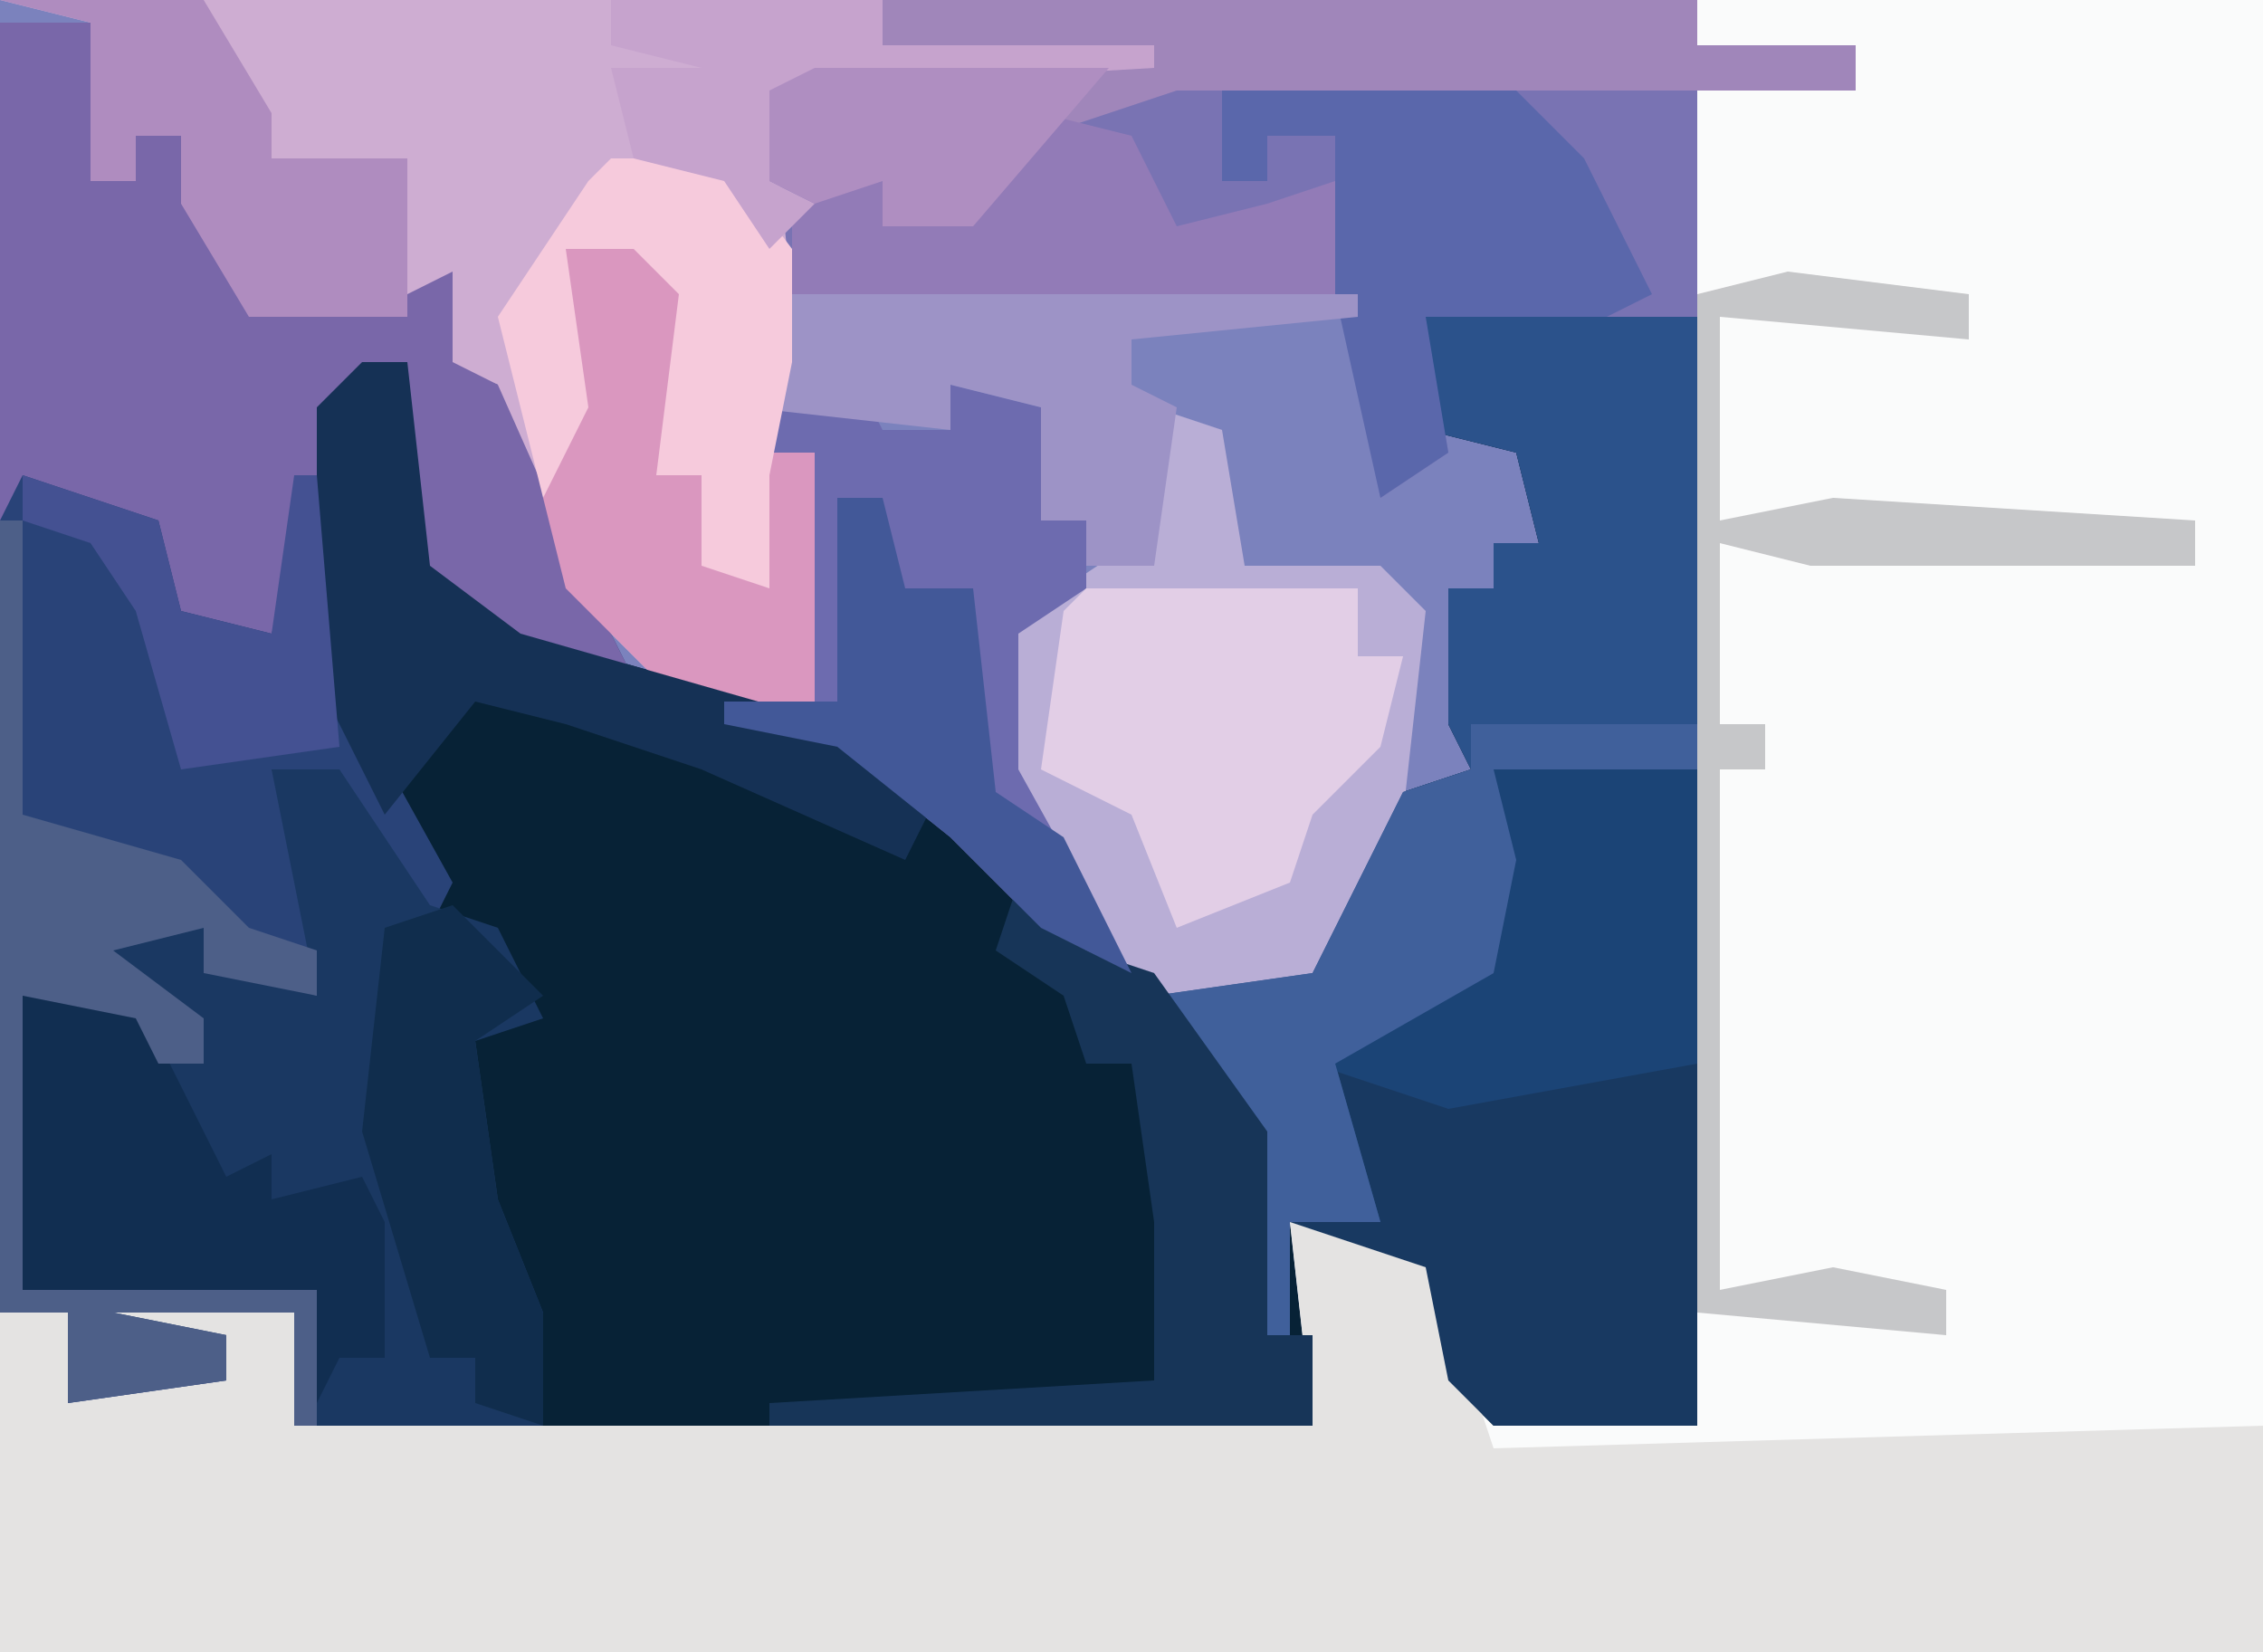
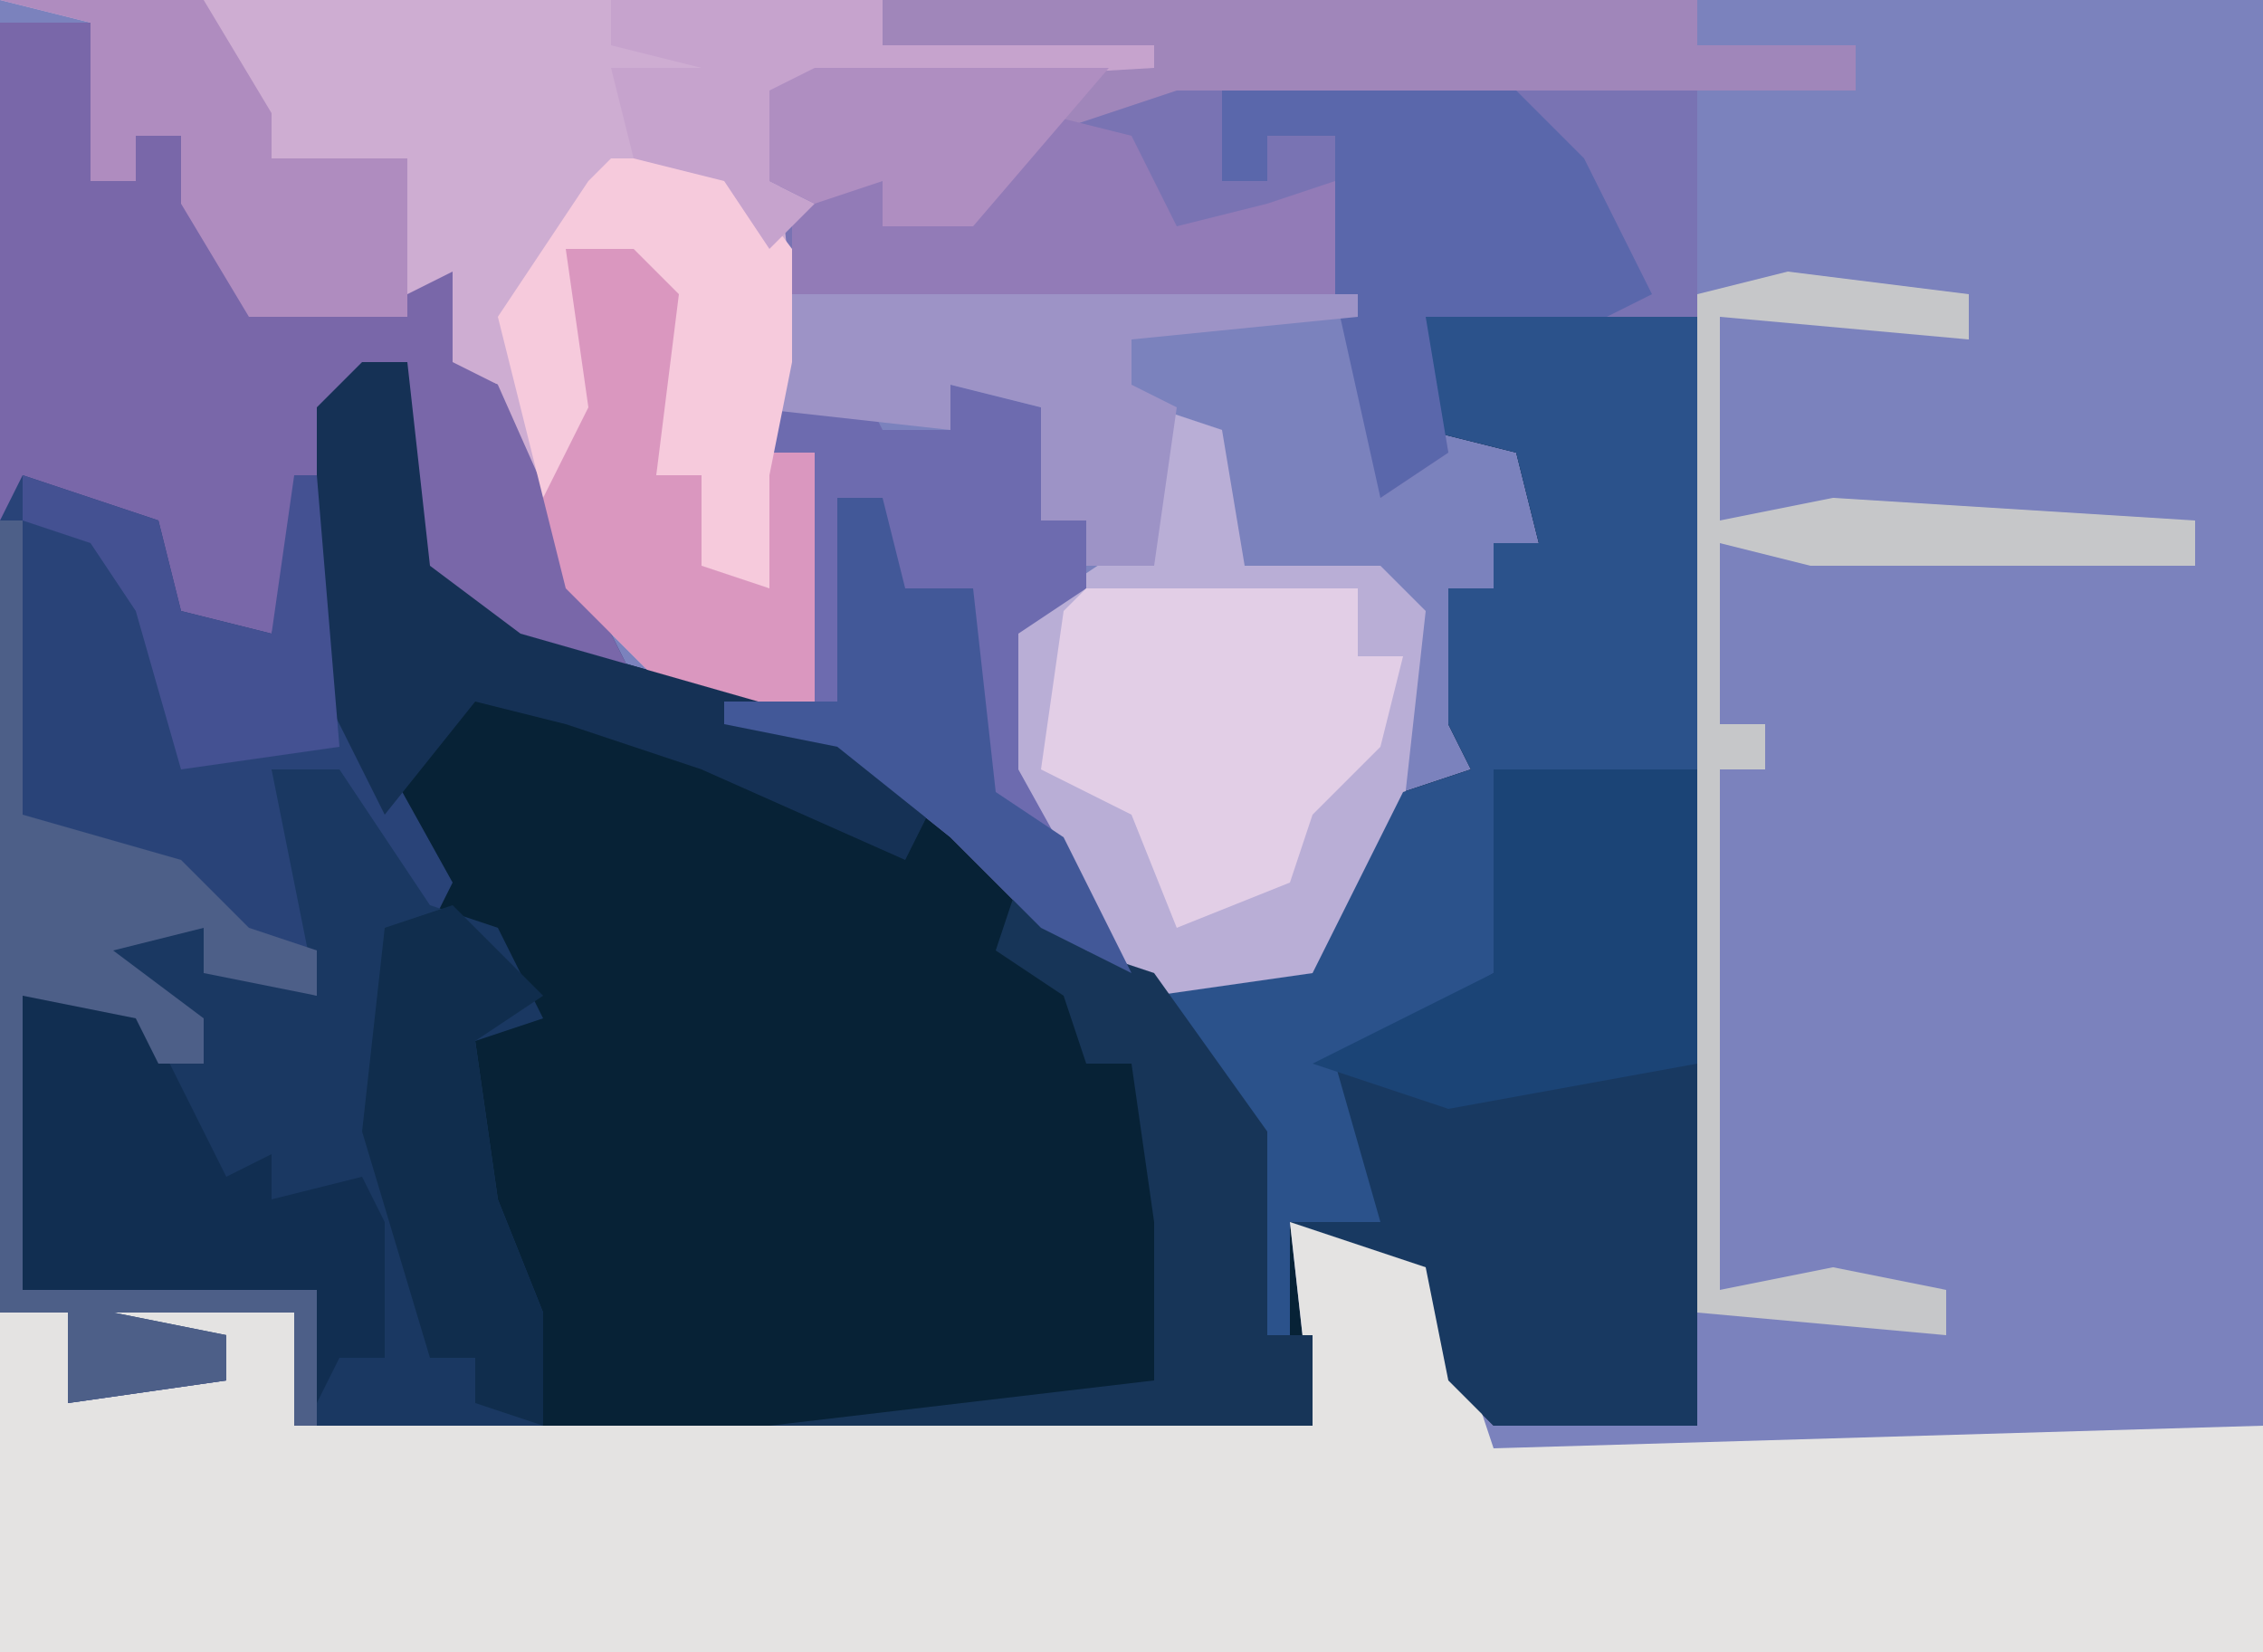
<svg xmlns="http://www.w3.org/2000/svg" version="1.1" width="100" height="73">
  <path d="M0,0 L100,0 L100,73 L0,73 Z " fill="#7B82BD" transform="translate(0,0)" />
-   <path d="M0,0 L25,0 L25,73 L-75,73 L-75,58 L-72,58 L-72,62 L-65,61 L-65,59 L-69,59 L-70,61 L-70,58 L-62,58 L-62,63 L-17,63 L-18,54 L-13,54 L-9,58 L-11,58 L-9,62 L0,63 L0,3 L7,4 L7,2 L0,2 Z " fill="#FAFBFB" transform="translate(75,0)" />
  <path d="M0,0 L12,0 L12,49 L3,49 L1,47 L0,42 L-6,40 L-5,49 L-49,49 L-49,43 L-62,43 L-62,30 L-57,30 L-56,33 L-54,33 L-59,27 L-54,27 L-53,29 L-49,30 L-51,20 L-48,20 L-44,26 L-49,16 L-49,4 L-45,2 L-44,11 L-40,14 L-26,18 L-21,22 L-16,27 L-10,30 L-5,29 L-1,21 L2,20 L1,18 L1,12 L3,12 L3,10 L5,10 L4,6 L0,5 Z " fill="#072236" transform="translate(63,14)" />
  <path d="M0,0 L5,0 L9,4 L7,4 L9,10 L43,9 L43,19 L-57,19 L-57,4 L-54,4 L-54,8 L-47,7 L-47,5 L-51,5 L-52,7 L-52,4 L-44,4 L-44,9 L1,9 Z " fill="#E4E3E2" transform="translate(57,54)" />
  <path d="M0,0 L12,0 L12,49 L3,49 L1,47 L0,42 L-6,40 L-6,45 L-7,45 L-8,36 L-12,30 L-5,29 L-1,21 L2,20 L1,18 L1,12 L3,12 L3,10 L5,10 L4,6 L0,5 Z " fill="#183961" transform="translate(63,14)" />
  <path d="M0,0 L4,0 L4,7 L6,7 L6,5 L8,5 L11,11 L11,13 L18,12 L20,11 L20,15 L22,16 L26,25 L28,29 L21,27 L18,24 L18,15 L15,17 L15,29 L20,38 L19,40 L15,35 L15,33 L12,33 L14,39 L14,43 L9,42 L9,40 L5,41 L9,44 L9,46 L7,46 L6,44 L1,43 L1,56 L14,56 L14,62 L13,62 L13,57 L5,57 L10,58 L10,60 L3,61 L3,57 L0,57 Z " fill="#294378" transform="translate(0,1)" />
  <path d="M0,0 L39,0 L39,2 L51,2 L51,3 L34,4 L34,8 L36,9 L35,16 L33,20 L36,20 L36,31 L30,31 L25,26 L22,20 L22,17 L19,16 L19,13 L18,14 L11,14 L8,9 L8,6 L6,6 L6,8 L4,8 L4,1 Z " fill="#CEADD2" transform="translate(0,0)" />
  <path d="M0,0 L36,0 L36,2 L43,2 L43,4 L36,3 L36,14 L24,14 L25,20 L22,22 L21,13 L-4,13 L-5,4 L0,2 Z " fill="#7973B3" transform="translate(39,0)" />
  <path d="M0,0 L3,0 L7,6 L10,7 L12,11 L9,12 L10,19 L12,24 L12,29 L2,29 L2,23 L-11,23 L-11,10 L-6,10 L-5,13 L-3,13 L-8,7 L-3,7 L-2,9 L2,10 Z " fill="#1A3862" transform="translate(12,34)" />
  <path d="M0,0 L3,1 L4,7 L10,7 L12,9 L11,18 L8,25 L5,27 L0,26 L-4,22 L-7,16 L-7,10 L-1,6 Z " fill="#B9AED6" transform="translate(51,18)" />
  <path d="M0,0 L4,0 L4,7 L6,7 L6,5 L8,5 L11,11 L11,13 L18,12 L20,11 L20,15 L22,16 L26,25 L28,29 L21,27 L18,24 L18,15 L15,17 L12,27 L8,26 L7,22 L1,20 L0,22 Z " fill="#7967A9" transform="translate(0,1)" />
  <path d="M0,0 L12,0 L12,20 L3,20 L4,24 L3,29 L-4,33 L-2,40 L-6,40 L-6,45 L-7,45 L-8,36 L-12,30 L-5,29 L-1,21 L2,20 L1,18 L1,12 L3,12 L3,10 L5,10 L4,6 L0,5 Z " fill="#2B528B" transform="translate(63,14)" />
  <path d="M0,0 L1,2 L4,2 L4,0 L8,1 L8,6 L10,6 L10,9 L7,11 L7,17 L12,26 L8,24 L4,20 L-1,16 L-6,15 L-2,14 L-2,3 L-5,3 L-5,1 Z " fill="#6D6BAF" transform="translate(38,17)" />
  <path d="M0,0 L36,0 L36,2 L43,2 L43,4 L13,4 L7,6 L4,10 L0,10 L0,8 L-3,9 L-5,8 L-5,4 L0,2 Z " fill="#A086BA" transform="translate(39,0)" />
  <path d="M0,0 L12,0 L12,3 L14,3 L13,7 L10,10 L9,13 L4,15 L2,10 L-2,8 L-1,1 Z " fill="#E2CEE6" transform="translate(48,26)" />
  <path d="M0,0 L9,0 L9,13 L-2,15 L-8,13 L-4,11 L0,9 Z " fill="#1B4476" transform="translate(66,34)" />
  <path d="M0,0 L13,0 L16,3 L19,9 L17,10 L9,10 L10,16 L7,18 L5,9 L5,5 L5,2 L2,2 L2,4 L0,4 Z " fill="#5A67AB" transform="translate(54,4)" />
  <path d="M0,0 L3,3 L1,11 L3,11 L3,15 L5,15 L5,10 L8,10 L8,21 L2,21 L-3,16 L-4,12 L-3,7 L-3,1 Z " fill="#DA97BF" transform="translate(28,10)" />
  <path d="M0,0 L5,0 L9,8 L11,7 L11,9 L15,8 L16,10 L16,16 L14,16 L13,18 L13,13 L0,13 Z " fill="#112E51" transform="translate(1,44)" />
  <path d="M0,0 L2,0 L3,9 L7,12 L21,16 L25,20 L24,22 L15,18 L9,16 L5,15 L1,20 L-2,14 L-2,2 Z " fill="#153155" transform="translate(16,16)" />
-   <path d="M0,0 L10,0 L10,2 L1,2 L2,6 L1,11 L-6,15 L-4,22 L-8,22 L-8,27 L-9,27 L-10,18 L-14,12 L-7,11 L-3,3 L0,2 Z " fill="#40609B" transform="translate(65,32)" />
  <path d="M0,0 L1,0 L1,13 L8,15 L11,18 L14,19 L14,21 L9,20 L9,18 L5,19 L9,22 L9,24 L7,24 L6,22 L1,21 L1,34 L14,34 L14,40 L13,40 L13,35 L5,35 L10,36 L10,38 L3,39 L3,35 L0,35 Z " fill="#4D5F88" transform="translate(0,23)" />
  <path d="M0,0 L8,1 L8,3 L-3,2 L-3,11 L2,10 L18,11 L18,13 L1,13 L-3,12 L-3,20 L-1,20 L-1,22 L-3,22 L-3,45 L2,44 L7,45 L7,47 L-4,46 L-4,1 Z " fill="#C6C7C9" transform="translate(79,12)" />
-   <path d="M0,0 L3,3 L6,4 L11,11 L11,20 L13,20 L13,24 L-11,24 L-11,23 L6,22 L6,15 L5,8 L3,8 L2,5 L-1,3 Z " fill="#173558" transform="translate(45,39)" />
+   <path d="M0,0 L3,3 L6,4 L11,11 L11,20 L13,20 L13,24 L-11,24 L6,22 L6,15 L5,8 L3,8 L2,5 L-1,3 Z " fill="#173558" transform="translate(45,39)" />
  <path d="M0,0 L25,0 L25,1 L15,2 L15,4 L17,5 L16,12 L13,12 L13,10 L11,10 L11,5 L7,4 L7,6 L-2,5 Z " fill="#9D93C6" transform="translate(35,13)" />
  <path d="M0,0 L5,0 L8,4 L8,9 L7,14 L7,19 L4,18 L4,14 L2,14 L3,6 L1,4 L-2,4 L-1,11 L-3,15 L-5,7 L-1,1 Z " fill="#F6CADC" transform="translate(27,7)" />
  <path d="M0,0 L9,0 L12,5 L12,7 L18,7 L18,14 L11,14 L8,9 L8,6 L6,6 L6,8 L4,8 L4,1 Z " fill="#AF8CBF" transform="translate(0,0)" />
  <path d="M0,0 L4,1 L6,5 L10,4 L13,3 L13,8 L-11,8 L-11,4 L-7,3 L-3,4 Z " fill="#927BB7" transform="translate(46,5)" />
  <path d="M0,0 L4,4 L1,6 L2,13 L4,18 L4,23 L1,22 L1,20 L-1,20 L-4,10 L-3,1 Z " fill="#102D4D" transform="translate(20,40)" />
  <path d="M0,0 L2,0 L3,4 L6,4 L7,13 L10,15 L13,21 L9,19 L5,15 L0,11 L-5,10 L-5,9 L0,9 Z " fill="#425898" transform="translate(37,22)" />
  <path d="M0,0 L12,0 L12,2 L24,2 L24,3 L7,4 L7,8 L9,9 L7,11 L5,8 L1,7 L0,3 L4,3 L0,2 Z " fill="#C6A3CD" transform="translate(27,0)" />
  <path d="M0,0 L13,0 L7,7 L3,7 L3,5 L0,6 L-2,5 L-2,1 Z " fill="#AF8EC1" transform="translate(36,3)" />
  <path d="M0,0 L6,2 L7,6 L11,7 L12,0 L13,0 L14,12 L7,13 L5,6 L3,3 L0,2 Z " fill="#445192" transform="translate(1,21)" />
</svg>